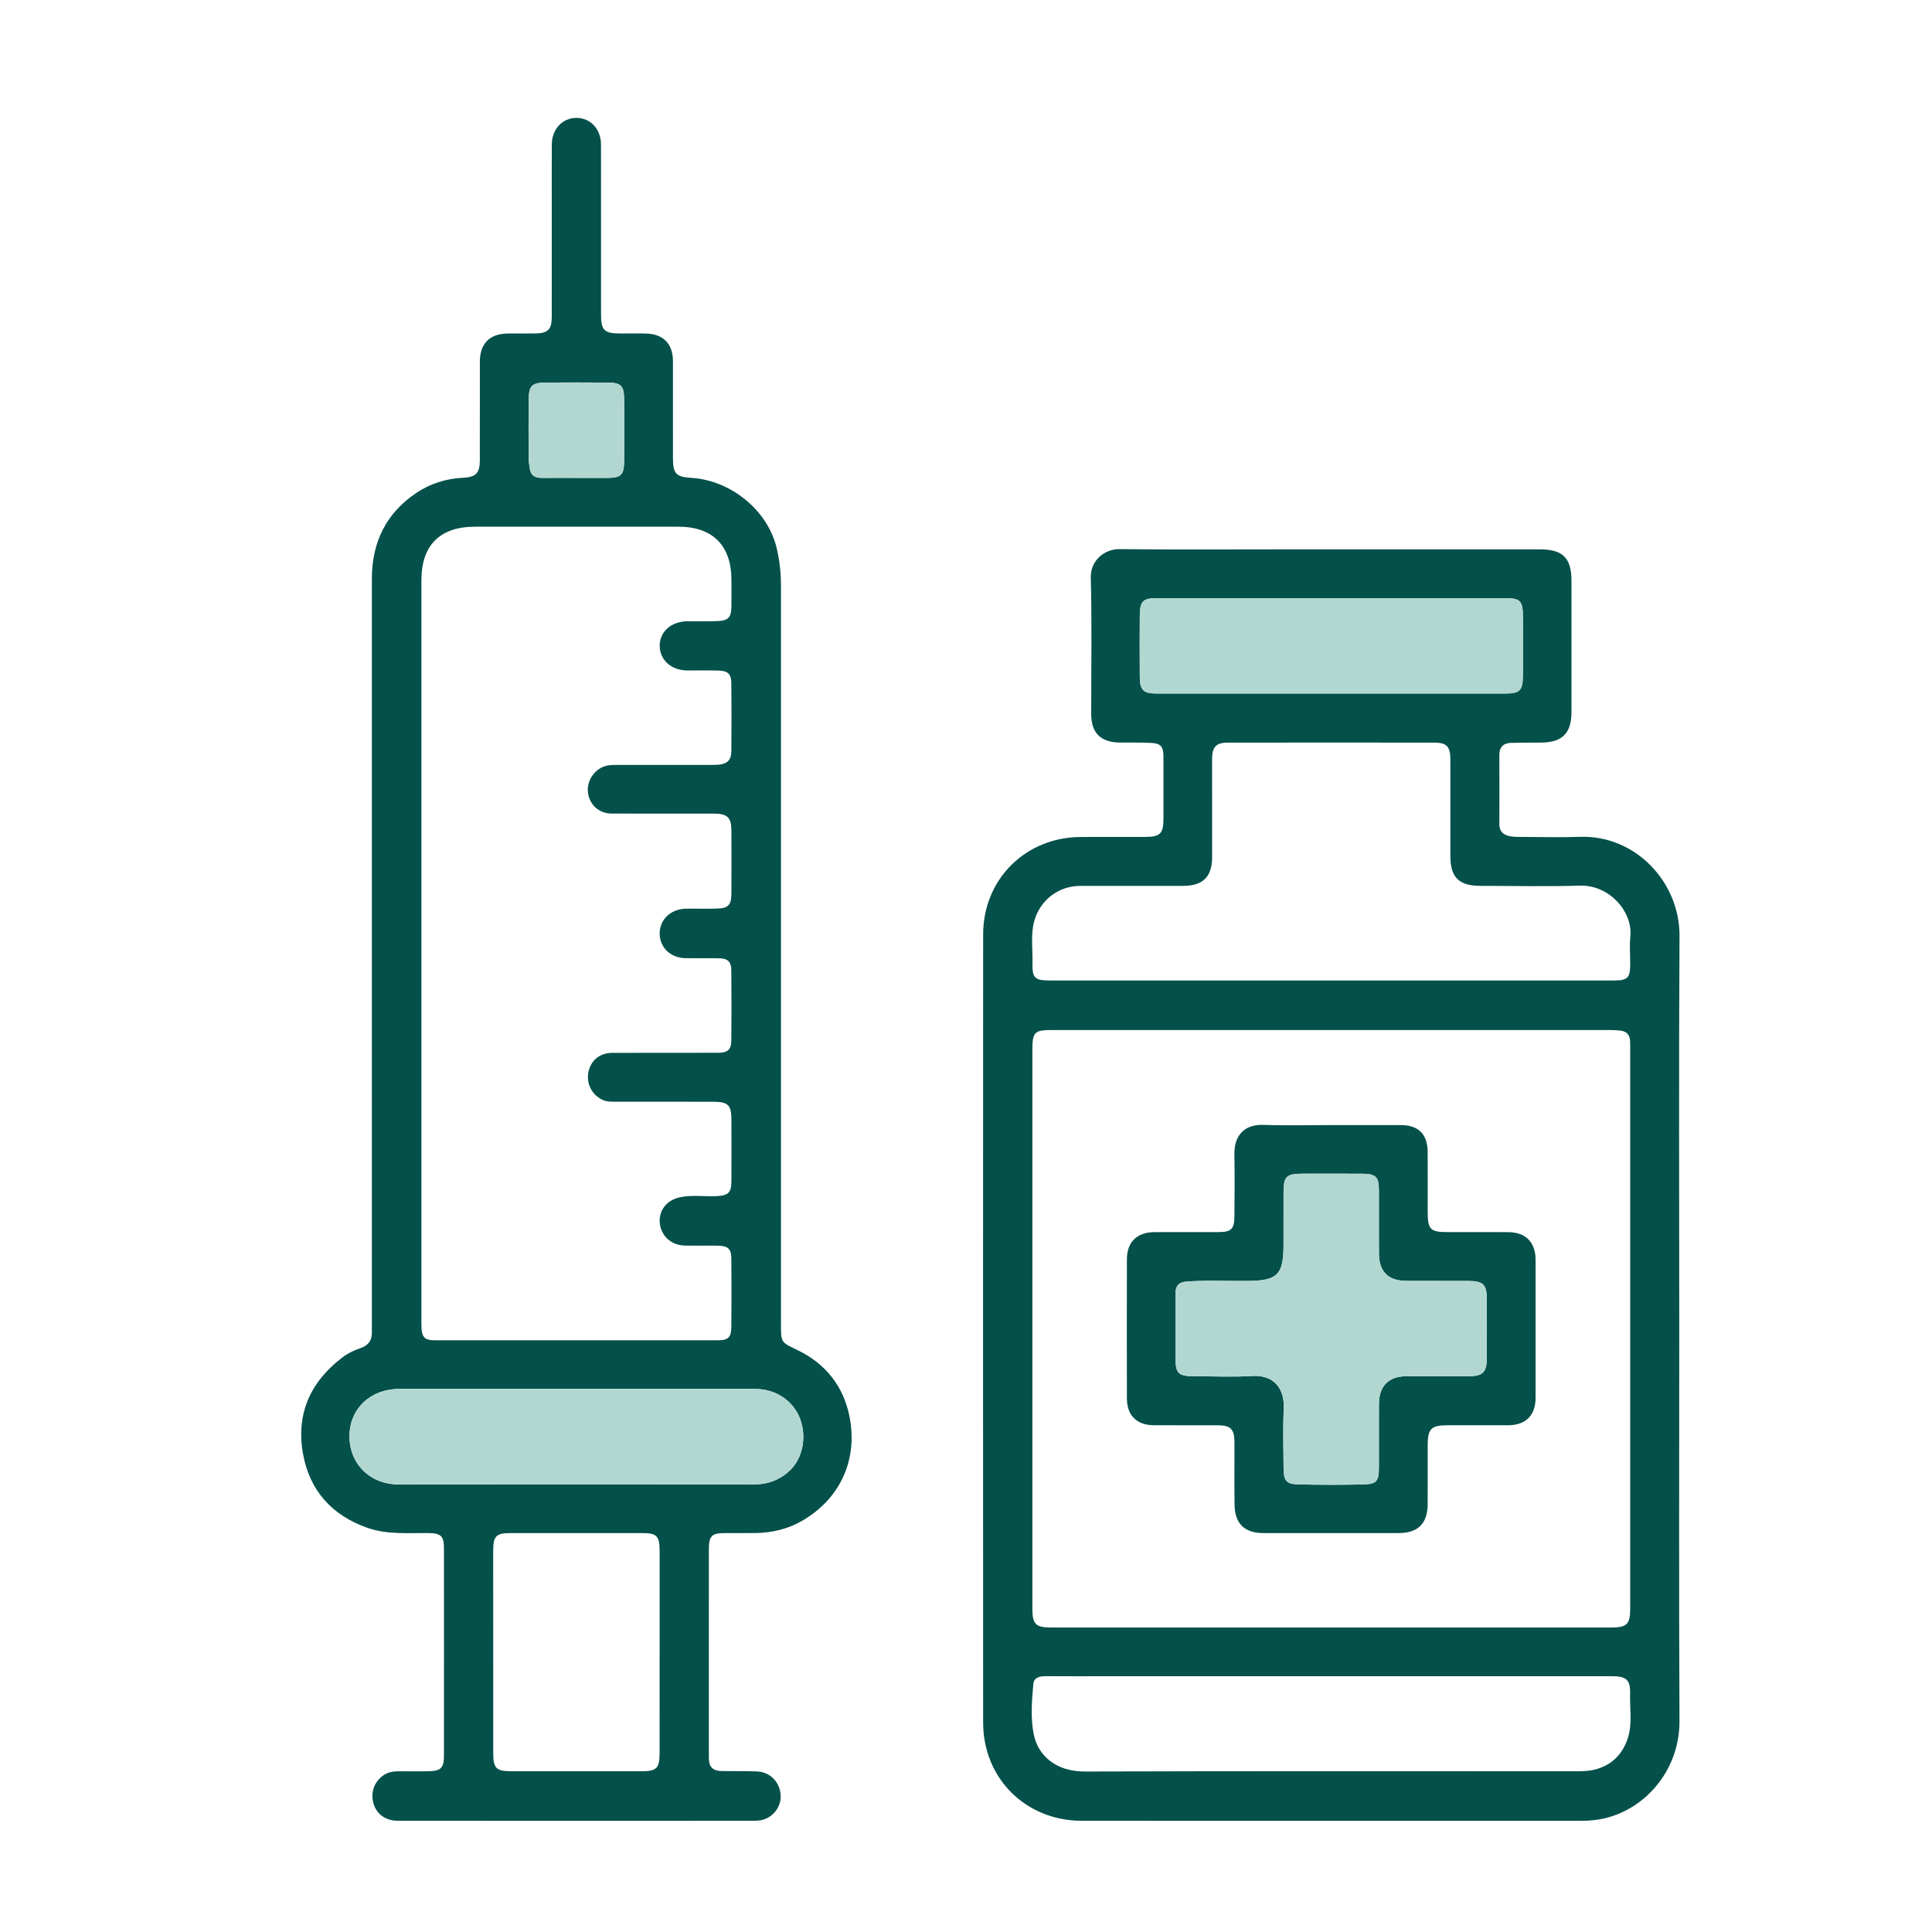
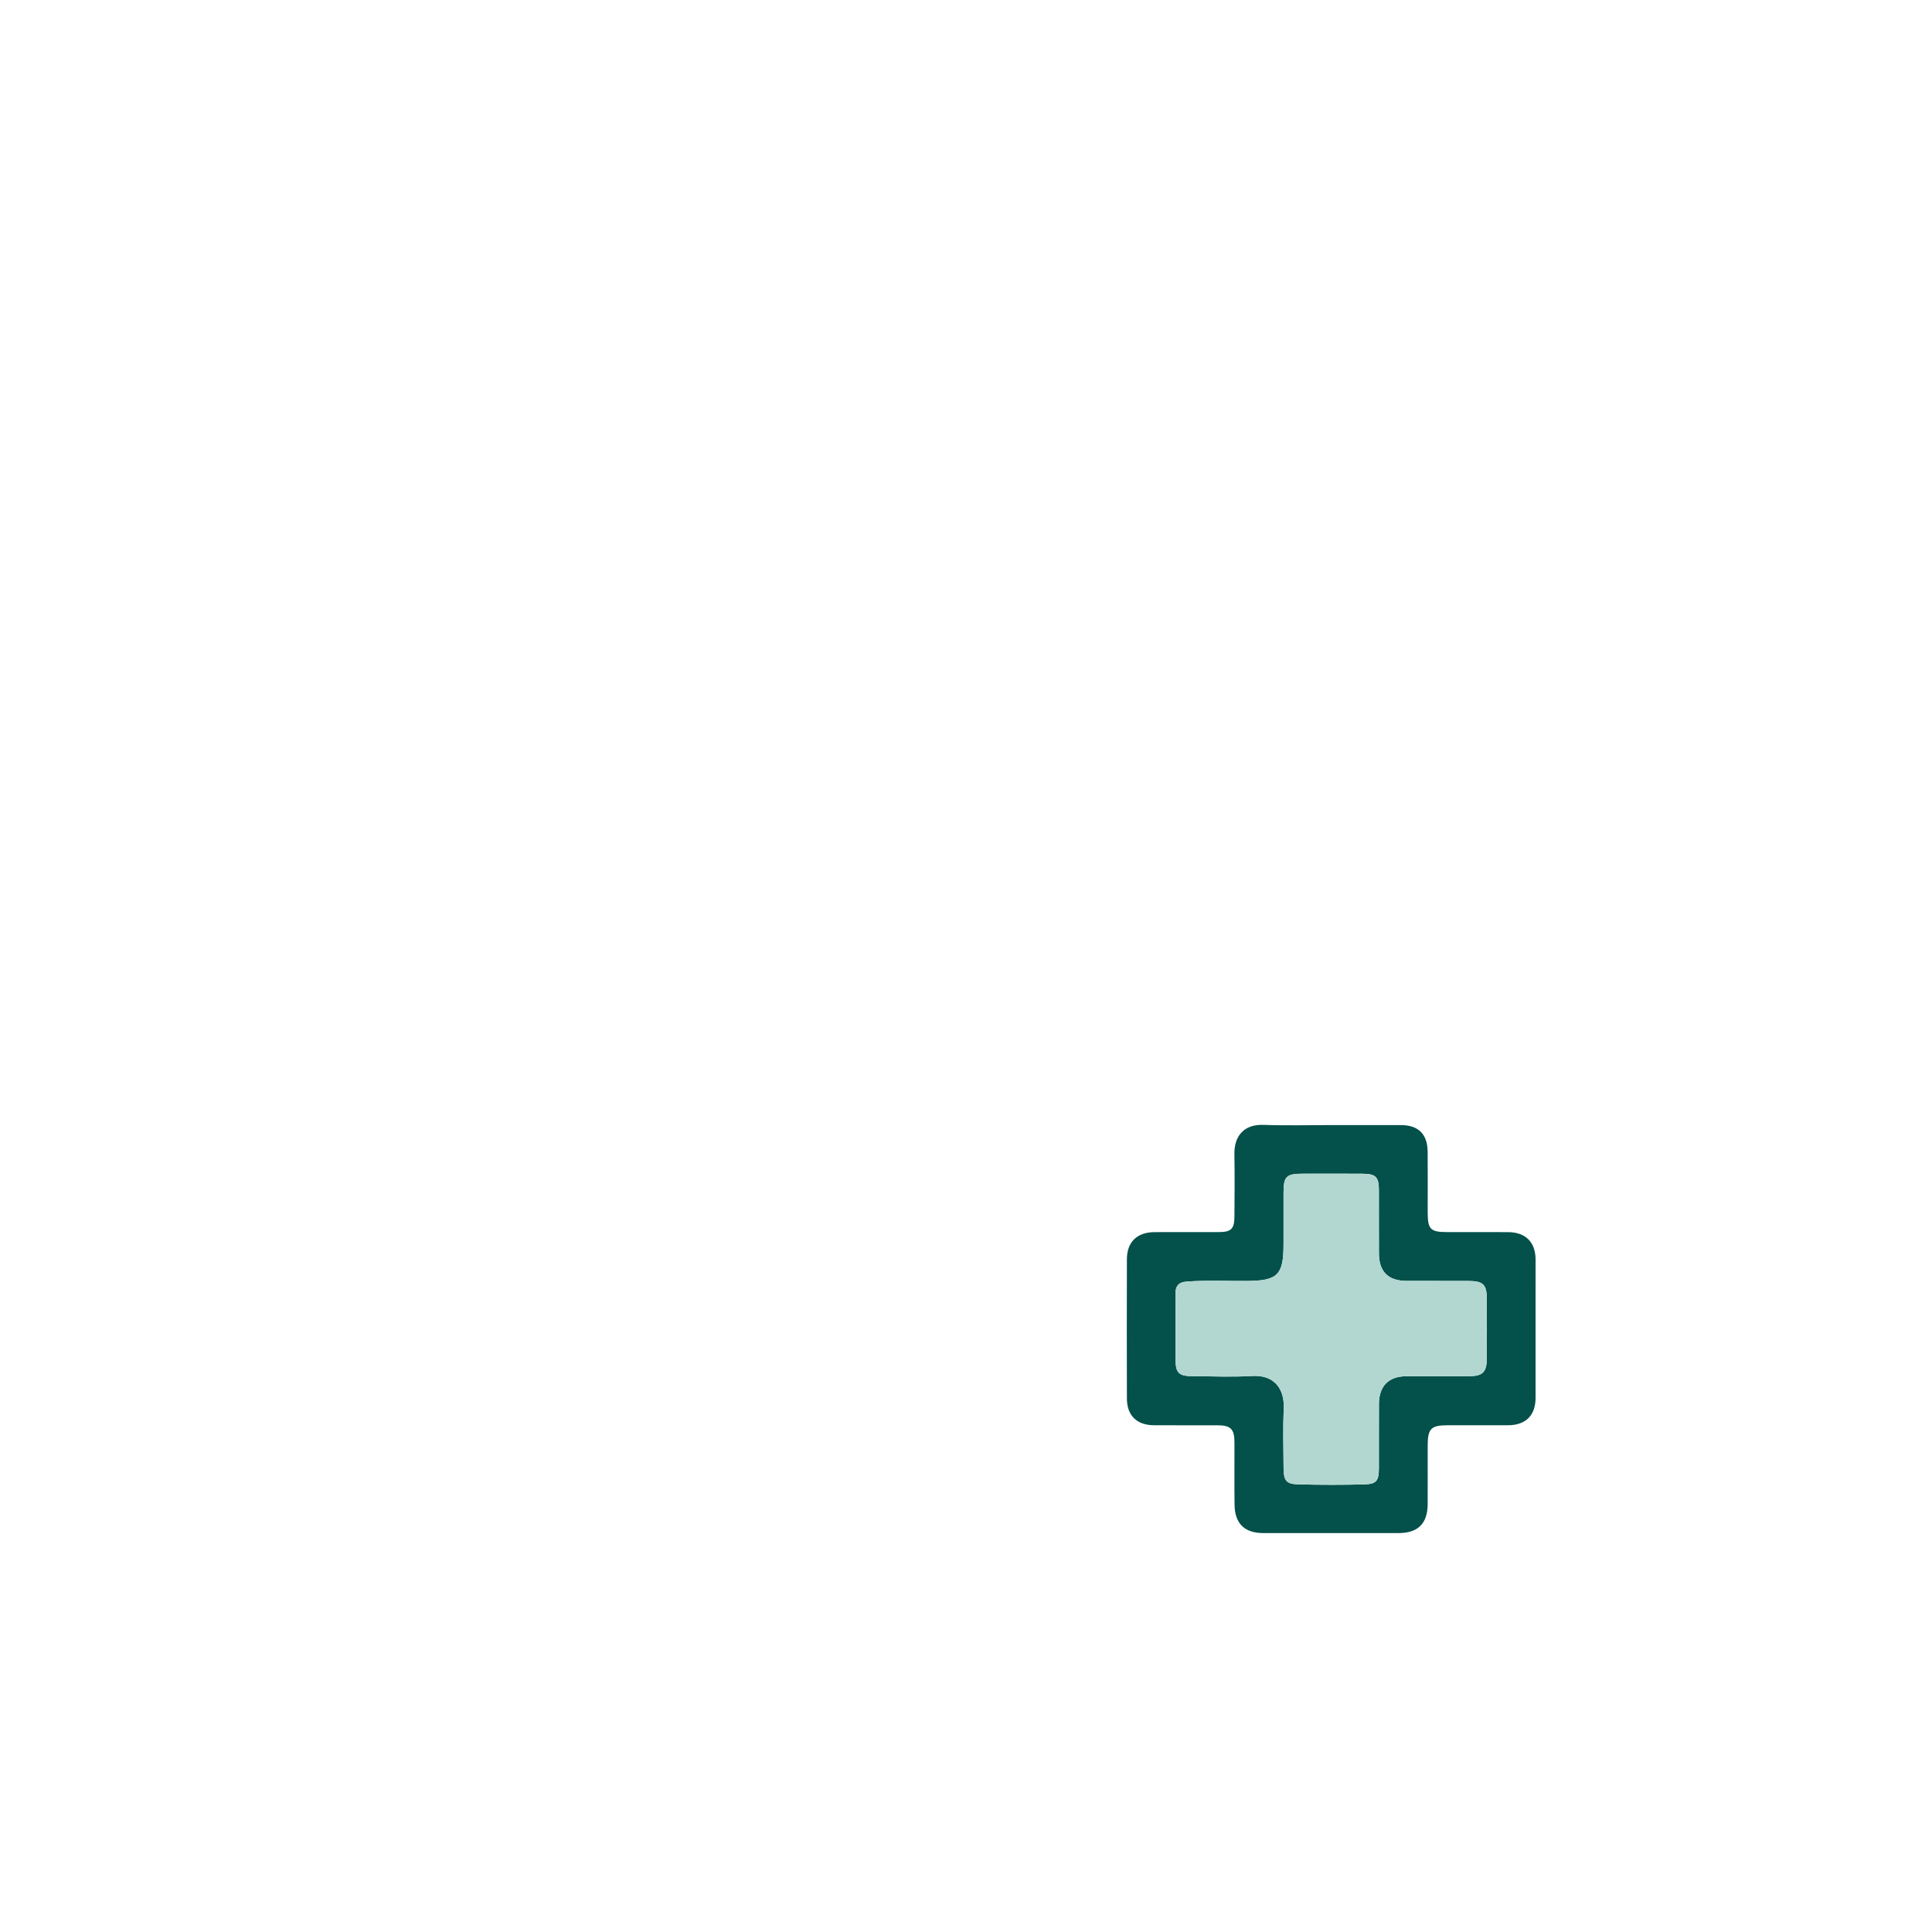
<svg xmlns="http://www.w3.org/2000/svg" version="1.1" id="Слой_1" x="0px" y="0px" viewBox="0 0 1000 1000" style="enable-background:new 0 0 1000 1000;" xml:space="preserve">
  <style type="text/css">
	.st0{fill:#04504A;}
	.st1{fill:#B2D7D1;}
</style>
  <g>
-     <path class="st0" d="M869.183,687.649c0.001,67.7-0.213,135.401,0.114,203.099   c0.12,24.789-16.792,44.948-38.134,50.263c-4.25,1.058-8.589,1.451-12.973,1.451   c-86.107-0.011-172.214,0.031-258.32-0.03   c-28.914-0.021-50.982-21.93-50.996-50.766   c-0.066-136.024-0.069-272.047,0.005-408.071   c0.016-28.444,21.864-50.148,50.311-50.375   c11.075-0.089,22.151,0.014,33.226-0.026c8.255-0.03,9.792-1.612,9.792-9.827   c0.001-10.607,0.026-21.215-0.012-31.822c-0.019-5.161-1.401-6.785-6.519-7.031   c-5.291-0.255-10.601-0.118-15.903-0.163c-10.063-0.086-14.969-4.933-14.971-14.797   c-0.003-23.555,0.395-47.119-0.206-70.658   c-0.225-8.823,7.166-14.765,14.865-14.673c27.918,0.332,55.843,0.13,83.765,0.13   c44.613-0,89.227-0.003,133.84,0.002   c11.884,0.001,16.319,4.45,16.323,16.366c0.006,22.619,0.009,45.237-0.001,67.856   c-0.005,10.915-4.735,15.682-15.607,15.776   c-5.146,0.044-10.293,0.029-15.437,0.137c-4.101,0.086-6.311,2.06-6.289,6.386   c0.06,11.855,0.043,23.71,0.009,35.566c-0.01,3.466,1.489,5.447,4.958,6.265   c2.646,0.624,5.263,0.471,7.895,0.482c9.671,0.041,19.352,0.297,29.012-0.036   c28.26-0.975,51.55,23.144,51.381,51.399   C868.909,552.247,869.182,619.949,869.183,687.649z M843.789,688.013   c0-48.2,0.001-96.399-0.003-144.599c-0-1.559,0.013-3.122-0.07-4.678   c-0.164-3.083-1.798-4.918-4.873-5.281c-1.852-0.218-3.729-0.307-5.594-0.308   c-96.243-0.014-192.487-0.014-288.73-0.01   c-9.076,0-10.159,1.092-10.159,10.249   c-0.004,96.399-0.005,192.799-0.001,289.198c0,8.15,1.675,9.821,9.878,9.822   c96.555,0.005,193.111,0.006,289.666-0.002c8.193-0.001,9.886-1.708,9.886-9.793   C843.791,784.412,843.79,736.212,843.789,688.013z M689.301,507.487   c48.823,0,97.647,0.005,146.47-0.006c6.559-0.002,7.958-1.399,8.008-7.899   c0.038-4.991-0.403-10.024,0.088-14.967c1.251-12.599-10.735-26.659-26.088-26.207   c-17.144,0.504-34.313,0.117-51.472,0.113   c-11.185-0.002-15.58-4.344-15.59-15.446   c-0.015-16.69,0.024-33.381-0.018-50.071c-0.017-6.564-1.899-8.618-8.186-8.626   c-35.721-0.049-71.441-0.05-107.162,0.005c-5.945,0.009-7.987,2.377-7.975,8.377   c0.032,17.002,0.05,34.005,0.019,51.007c-0.018,10.07-4.789,14.746-14.948,14.753   c-17.782,0.012-35.565-0.011-53.347,0.012   c-11.022,0.014-20.478,7.141-23.607,17.677   c-2.182,7.347-0.899,14.865-1.078,22.3c-0.186,7.744,1.223,8.978,8.883,8.978   C591.966,507.491,640.634,507.489,689.301,507.487z M688.661,867.607   c-39.138,0-78.275-0-117.413,0c-9.979,0-19.959,0.044-29.938-0.025   c-3.095-0.022-6.152,0.654-6.447,3.987c-0.795,8.983-1.604,18.125,0.401,26.974   c2.124,9.375,10.457,18.445,26.306,18.394   c84.979-0.274,169.96-0.128,254.94-0.135c1.557-0,3.12-0.035,4.669-0.173   c10.805-0.967,18.554-7.274,21.589-17.667c2.142-7.333,0.735-14.859,0.963-22.291   c0.218-7.107-1.945-9.06-9.124-9.061   C785.96,867.605,737.31,867.607,688.661,867.607z M689.505,309.604   c-30.242,0-60.484-0.004-90.725,0.003c-7.117,0.002-8.758,1.562-8.819,8.823   c-0.089,10.599-0.083,21.201-0.002,31.8c0.053,6.942,1.759,8.72,8.531,8.724   c60.328,0.034,120.655,0.032,180.983,0.004c6.926-0.003,8.655-1.573,8.764-8.435   c0.171-10.753,0.152-21.513,0.011-32.267c-0.096-7.288-1.649-8.646-8.952-8.648   C749.365,309.601,719.435,309.605,689.505,309.604z" />
-     <path class="st0" d="M298.083,942.452c-30.731-0.002-61.462,0.023-92.193-0.022   c-6.225-0.009-10.868-3.361-12.486-8.666c-1.709-5.604,0.015-10.992,4.562-14.52   c2.481-1.925,5.33-2.428,8.346-2.43c5.304-0.005,10.611,0.108,15.911-0.039   c5.896-0.163,7.555-1.818,7.561-7.589c0.038-36.035,0.04-72.07-0.002-108.104   c-0.007-5.895-1.638-7.45-7.528-7.551c-10.855-0.185-21.815,0.962-32.361-2.823   c-18.197-6.53-29.628-19.196-33.051-38.198   c-3.707-20.576,3.723-37.132,20.177-49.754c2.845-2.183,6.033-3.794,9.478-4.925   c3.991-1.31,6.157-4.053,5.988-8.408c-0.048-1.246-0.004-2.496-0.004-3.744   c0-128.696,0.003-257.392-0.002-386.087   c-0.001-18.952,7.419-34.133,23.313-44.65   c7.07-4.678,15.123-7.213,23.684-7.63c6.792-0.331,8.872-2.283,8.889-9.057   c0.043-17.003,0.006-34.007,0.017-51.01c0.006-9.377,4.962-14.456,14.332-14.617   c4.834-0.083,9.672,0.041,14.507-0.032c6.377-0.096,8.359-2.075,8.371-8.466   c0.036-19.031,0.013-38.063,0.012-57.094c-0-10.764-0.047-21.528,0.015-32.291   c0.045-7.92,5.534-13.75,12.762-13.731c7.238,0.018,12.688,5.821,12.701,13.793   c0.045,29.327,0.017,58.654,0.018,87.981c0,8.167,1.63,9.796,9.848,9.821   c4.524,0.014,9.051-0.109,13.571,0.03c8.83,0.271,13.789,5.412,13.8,14.203   c0.021,16.847-0.003,33.695,0.011,50.542c0.007,7.822,1.722,9.487,9.431,9.949   c20.366,1.219,39.543,16.652,44.218,36.266c1.534,6.434,2.245,12.804,2.245,19.338   c-0.002,127.604-0.001,255.208-0.001,382.812c0,9.363,0.175,9,8.653,13.102   c14.642,7.085,23.896,18.921,26.923,34.836   c4.242,22.303-5.205,42.403-24.916,53.648   c-7.207,4.112-15.285,6.018-23.656,6.162c-5.458,0.094-10.92-0.026-16.379,0.034   c-6.56,0.072-7.935,1.536-7.939,8.556c-0.02,33.851-0.009,67.702-0.007,101.553   c0,2.184,0.038,4.368,0.016,6.551c-0.044,4.218,2.095,6.398,6.237,6.483   c6.236,0.128,12.482-0.056,18.71,0.221c6.694,0.297,11.571,5.262,12.177,11.918   c0.523,5.746-3.354,11.463-9.156,13.084c-1.908,0.533-4.004,0.534-6.014,0.536   C358.609,942.463,328.346,942.453,298.083,942.452z M218.12,491.249   c0,63.18-0,126.36,0.001,189.541c0,2.184-0.054,4.371,0.046,6.551   c0.219,4.765,1.817,6.381,6.661,6.384c48.984,0.03,97.968,0.03,146.953,0.002   c5.057-0.003,6.717-1.621,6.758-6.755c0.095-11.855,0.099-23.712,0.007-35.567   c-0.039-4.968-1.77-6.558-6.923-6.642c-5.771-0.094-11.546,0.069-17.315-0.058   c-6.944-0.153-12.246-5.117-12.817-11.774   c-0.555-6.464,3.675-11.844,10.534-13.249c6.329-1.296,12.746-0.26,19.114-0.586   c5.868-0.301,7.41-1.827,7.437-7.716c0.047-10.452,0.017-20.904,0.01-31.356   c-0.005-8.197-1.562-9.759-9.842-9.767c-16.692-0.017-33.384,0.005-50.076-0.018   c-2.321-0.003-4.637,0.078-6.863-0.985c-5.444-2.601-8.405-8.303-7.25-14.261   c1.172-6.044,5.816-10.002,12.247-10.03c18.252-0.079,36.504-0.004,54.756-0.047   c5.191-0.012,6.931-1.572,6.974-6.541c0.104-12.011,0.11-24.024,0.001-36.035   c-0.043-4.714-1.822-6.284-6.699-6.352c-5.615-0.078-11.232,0.03-16.848-0.036   c-7.787-0.091-13.39-5.328-13.536-12.549   c-0.147-7.266,5.612-12.91,13.477-13.059c5.302-0.1,10.611,0.089,15.911-0.051   c6.17-0.163,7.714-1.785,7.738-7.9c0.042-10.764,0.031-21.528,0.007-32.292   c-0.016-7.042-2.036-8.978-9.27-8.981c-17.628-0.006-35.256,0.035-52.884-0.027   c-6.671-0.023-11.806-5.073-12.167-11.692   c-0.355-6.521,4.78-12.702,11.169-13.32c2.012-0.195,4.051-0.152,6.077-0.153   c16.068-0.011,32.136,0.027,48.204-0.023c6.309-0.019,8.801-1.969,8.84-7.045   c0.092-11.699,0.09-23.4-0.003-35.1c-0.04-4.969-1.75-6.578-6.904-6.694   c-5.301-0.119-10.607-0.012-15.911-0.039c-8.278-0.043-14.259-5.418-14.274-12.792   c-0.015-7.291,5.979-12.604,14.35-12.676c5.303-0.046,10.615,0.153,15.906-0.104   c5.286-0.257,6.789-2.023,6.858-7.32c0.062-4.679,0.017-9.36,0.013-14.04   c-0.019-17.751-9.724-27.474-27.462-27.478   c-35.1-0.009-70.2-0.007-105.3-0.001   c-18.095,0.003-27.701,9.605-27.702,27.691   C218.117,363.953,218.12,427.601,218.12,491.249z M298.337,718.899   c-30.57,0-61.141-0.019-91.711,0.008c-14.891,0.013-25.673,10.26-25.741,24.363   c-0.069,14.399,10.566,25.067,25.535,25.088   c61.297,0.086,122.594,0.061,183.891,0.001c6.895-0.007,13.157-2.265,18.283-6.997   c6.941-6.407,9.119-17.695,5.443-27.201   c-3.557-9.2-12.533-15.228-23.053-15.244   C360.101,718.871,329.219,718.9,298.337,718.899z M341.419,855.447   c0.005,0,0.01,0,0.014,0c0-17.613,0.023-35.226-0.011-52.839   c-0.015-7.578-1.519-9.079-8.943-9.084c-22.757-0.015-45.513-0.015-68.27,0   c-7.411,0.005-8.921,1.512-8.925,9.102c-0.019,34.914-0.015,69.828,0.014,104.742   c0.007,7.997,1.498,9.428,9.631,9.434c22.289,0.017,44.578,0.017,66.867-0   c8.115-0.006,9.597-1.445,9.613-9.452   C341.442,890.05,341.419,872.749,341.419,855.447z M298.747,247.356   c5.292,0,10.583,0.017,15.875-0.004c6.635-0.026,8.303-1.429,8.423-8.214   c0.195-11.047,0.201-22.102-0.003-33.149c-0.117-6.355-1.871-7.906-8.273-7.964   c-10.738-0.097-21.478-0.077-32.216-0.012c-7.333,0.045-8.878,1.643-8.928,9.229   c-0.067,10.272-0.039,20.544,0.01,30.816c0.006,1.37,0.434,2.733,0.556,4.109   c0.347,3.924,2.702,5.243,6.347,5.201   C286.606,247.299,292.677,247.349,298.747,247.356z" />
-     <path class="st1" d="M689.505,309.605c29.93,0,59.86-0.004,89.79,0.003   c7.304,0.002,8.856,1.36,8.952,8.648c0.142,10.754,0.161,21.514-0.011,32.267   c-0.109,6.862-1.838,8.432-8.764,8.435c-60.328,0.028-120.655,0.03-180.983-0.004   c-6.772-0.004-8.478-1.782-8.531-8.724c-0.081-10.6-0.087-21.201,0.002-31.8   c0.061-7.26,1.702-8.821,8.819-8.823   C629.021,309.6,659.263,309.604,689.505,309.605z" />
-     <path class="st1" d="M298.337,718.899c30.882,0.001,61.765-0.029,92.647,0.017   c10.52,0.016,19.496,6.044,23.053,15.244c3.675,9.506,1.497,20.794-5.443,27.201   c-5.126,4.731-11.388,6.99-18.283,6.997c-61.297,0.06-122.594,0.085-183.891-0.001   c-14.969-0.021-25.604-10.689-25.535-25.088   c0.067-14.103,10.85-24.35,25.741-24.363   C237.196,718.88,267.766,718.899,298.337,718.899z" />
-     <path class="st1" d="M298.747,247.352c-6.07-0.003-12.14-0.054-18.209,0.016   c-3.645,0.042-6.001-1.277-6.347-5.201c-0.122-1.376-0.549-2.739-0.556-4.109   c-0.048-10.272-0.077-20.544-0.01-30.816c0.05-7.585,1.595-9.184,8.928-9.229   c10.739-0.065,21.478-0.086,32.216,0.012c6.402,0.058,8.156,1.609,8.273,7.964   c0.203,11.046,0.198,22.102,0.003,33.149c-0.12,6.785-1.788,8.187-8.423,8.214   C309.33,247.372,304.038,247.356,298.747,247.352z" />
    <path class="st0" d="M689.064,582.337c12.011,0,24.021-0.009,36.032,0.003   c9.027,0.009,13.769,4.645,13.854,13.776c0.097,10.45,0.017,20.901,0.024,31.352   c0.006,8.886,1.404,10.271,10.294,10.269c10.451-0.002,20.902-0.042,31.352,0.016   c9.058,0.05,14.183,5.216,14.189,14.23c0.016,23.865,0.017,47.731-0.001,71.596   c-0.007,9.02-5.099,14.094-14.204,14.13c-10.451,0.042-20.902,0.01-31.352,0.009   c-8.529-0.001-10.271,1.767-10.279,10.48   c-0.009,10.139,0.034,20.278-0.013,30.417c-0.046,9.927-5.03,14.888-14.954,14.897   c-23.397,0.021-46.795,0.019-70.192,0.002   c-9.616-0.007-14.674-4.9-14.808-14.639   c-0.148-10.761,0-21.525-0.049-32.288c-0.032-6.985-1.936-8.848-8.922-8.863   c-10.919-0.024-21.838,0.04-32.756-0.019   c-8.873-0.048-13.97-5.033-13.993-13.841   c-0.062-24.021-0.061-48.043,0-72.064c0.023-8.978,5.229-14.012,14.343-14.051   c11.075-0.047,22.15,0.021,33.224-0.025c6.397-0.027,8.032-1.582,8.089-7.998   c0.096-10.762,0.166-21.528-0.014-32.287c-0.159-9.478,4.96-15.564,15.041-15.201   C665.655,582.659,677.366,582.337,689.064,582.337z M608.433,687.087   c0,5.303-0.006,10.607,0.001,15.91c0.011,7.787,1.48,9.298,9.258,9.325   c10.138,0.035,20.308,0.501,30.408-0.123c11.228-0.693,16.775,6.522,16.354,16.572   c-0.437,10.432-0.169,20.898-0.072,31.348c0.058,6.278,1.419,8.028,7.548,8.187   c11.379,0.295,22.776,0.304,34.155,0.019c6.435-0.161,7.615-1.846,7.628-8.524   c0.021-11.075-0.037-22.149,0.024-33.224c0.051-9.179,5.079-14.211,14.144-14.238   c10.763-0.032,21.525,0.008,32.288-0.013c7.352-0.014,9.379-2.038,9.409-9.484   c0.041-10.138,0.041-20.277,0.001-30.416c-0.029-7.533-1.806-9.353-9.403-9.408   c-10.762-0.077-21.525,0.036-32.288-0.038c-9.394-0.064-14.106-4.785-14.154-14.13   c-0.056-10.918-0.002-21.837-0.018-32.756c-0.01-6.91-1.587-8.537-8.547-8.575   c-10.294-0.056-20.589-0.019-30.884-0.014c-8.484,0.004-9.908,1.379-9.925,9.661   c-0.018,8.891-0.003,17.782-0.003,26.672   c-0,16.14-2.992,19.075-18.987,19.189   c-10.44,0.074-20.884-0.45-31.322,0.328c-4.135,0.308-5.7,2.472-5.634,6.418   C608.511,675.543,608.44,681.315,608.433,687.087z" />
    <path class="st1" d="M608.436,687.087c0.003-5.771,0.074-11.544-0.022-17.313   c-0.066-3.946,1.499-6.11,5.634-6.418c10.437-0.778,20.882-0.254,31.322-0.328   c15.995-0.113,18.987-3.048,18.987-19.189c0-8.891-0.015-17.782,0.003-26.672   c0.017-8.282,1.441-9.657,9.925-9.661c10.295-0.005,20.59-0.042,30.884,0.014   c6.96,0.038,8.537,1.665,8.547,8.575c0.016,10.919-0.038,21.837,0.018,32.756   c0.048,9.346,4.76,14.066,14.154,14.13c10.762,0.074,21.526-0.039,32.288,0.038   c7.597,0.054,9.374,1.875,9.403,9.408c0.04,10.138,0.04,20.277-0.001,30.416   c-0.03,7.446-2.058,9.469-9.409,9.484c-10.763,0.021-21.525-0.019-32.288,0.013   c-9.065,0.027-14.093,5.059-14.144,14.238   c-0.061,11.074-0.002,22.149-0.024,33.224c-0.013,6.678-1.194,8.363-7.628,8.524   c-11.379,0.285-22.776,0.276-34.155-0.019c-6.129-0.159-7.49-1.909-7.548-8.187   c-0.096-10.45-0.365-20.915,0.072-31.348   c0.421-10.05-5.126-17.265-16.354-16.572   c-10.1,0.624-20.269,0.158-30.408,0.123c-7.778-0.027-9.247-1.538-9.258-9.325   C608.427,697.693,608.433,692.39,608.436,687.087z" />
  </g>
</svg>